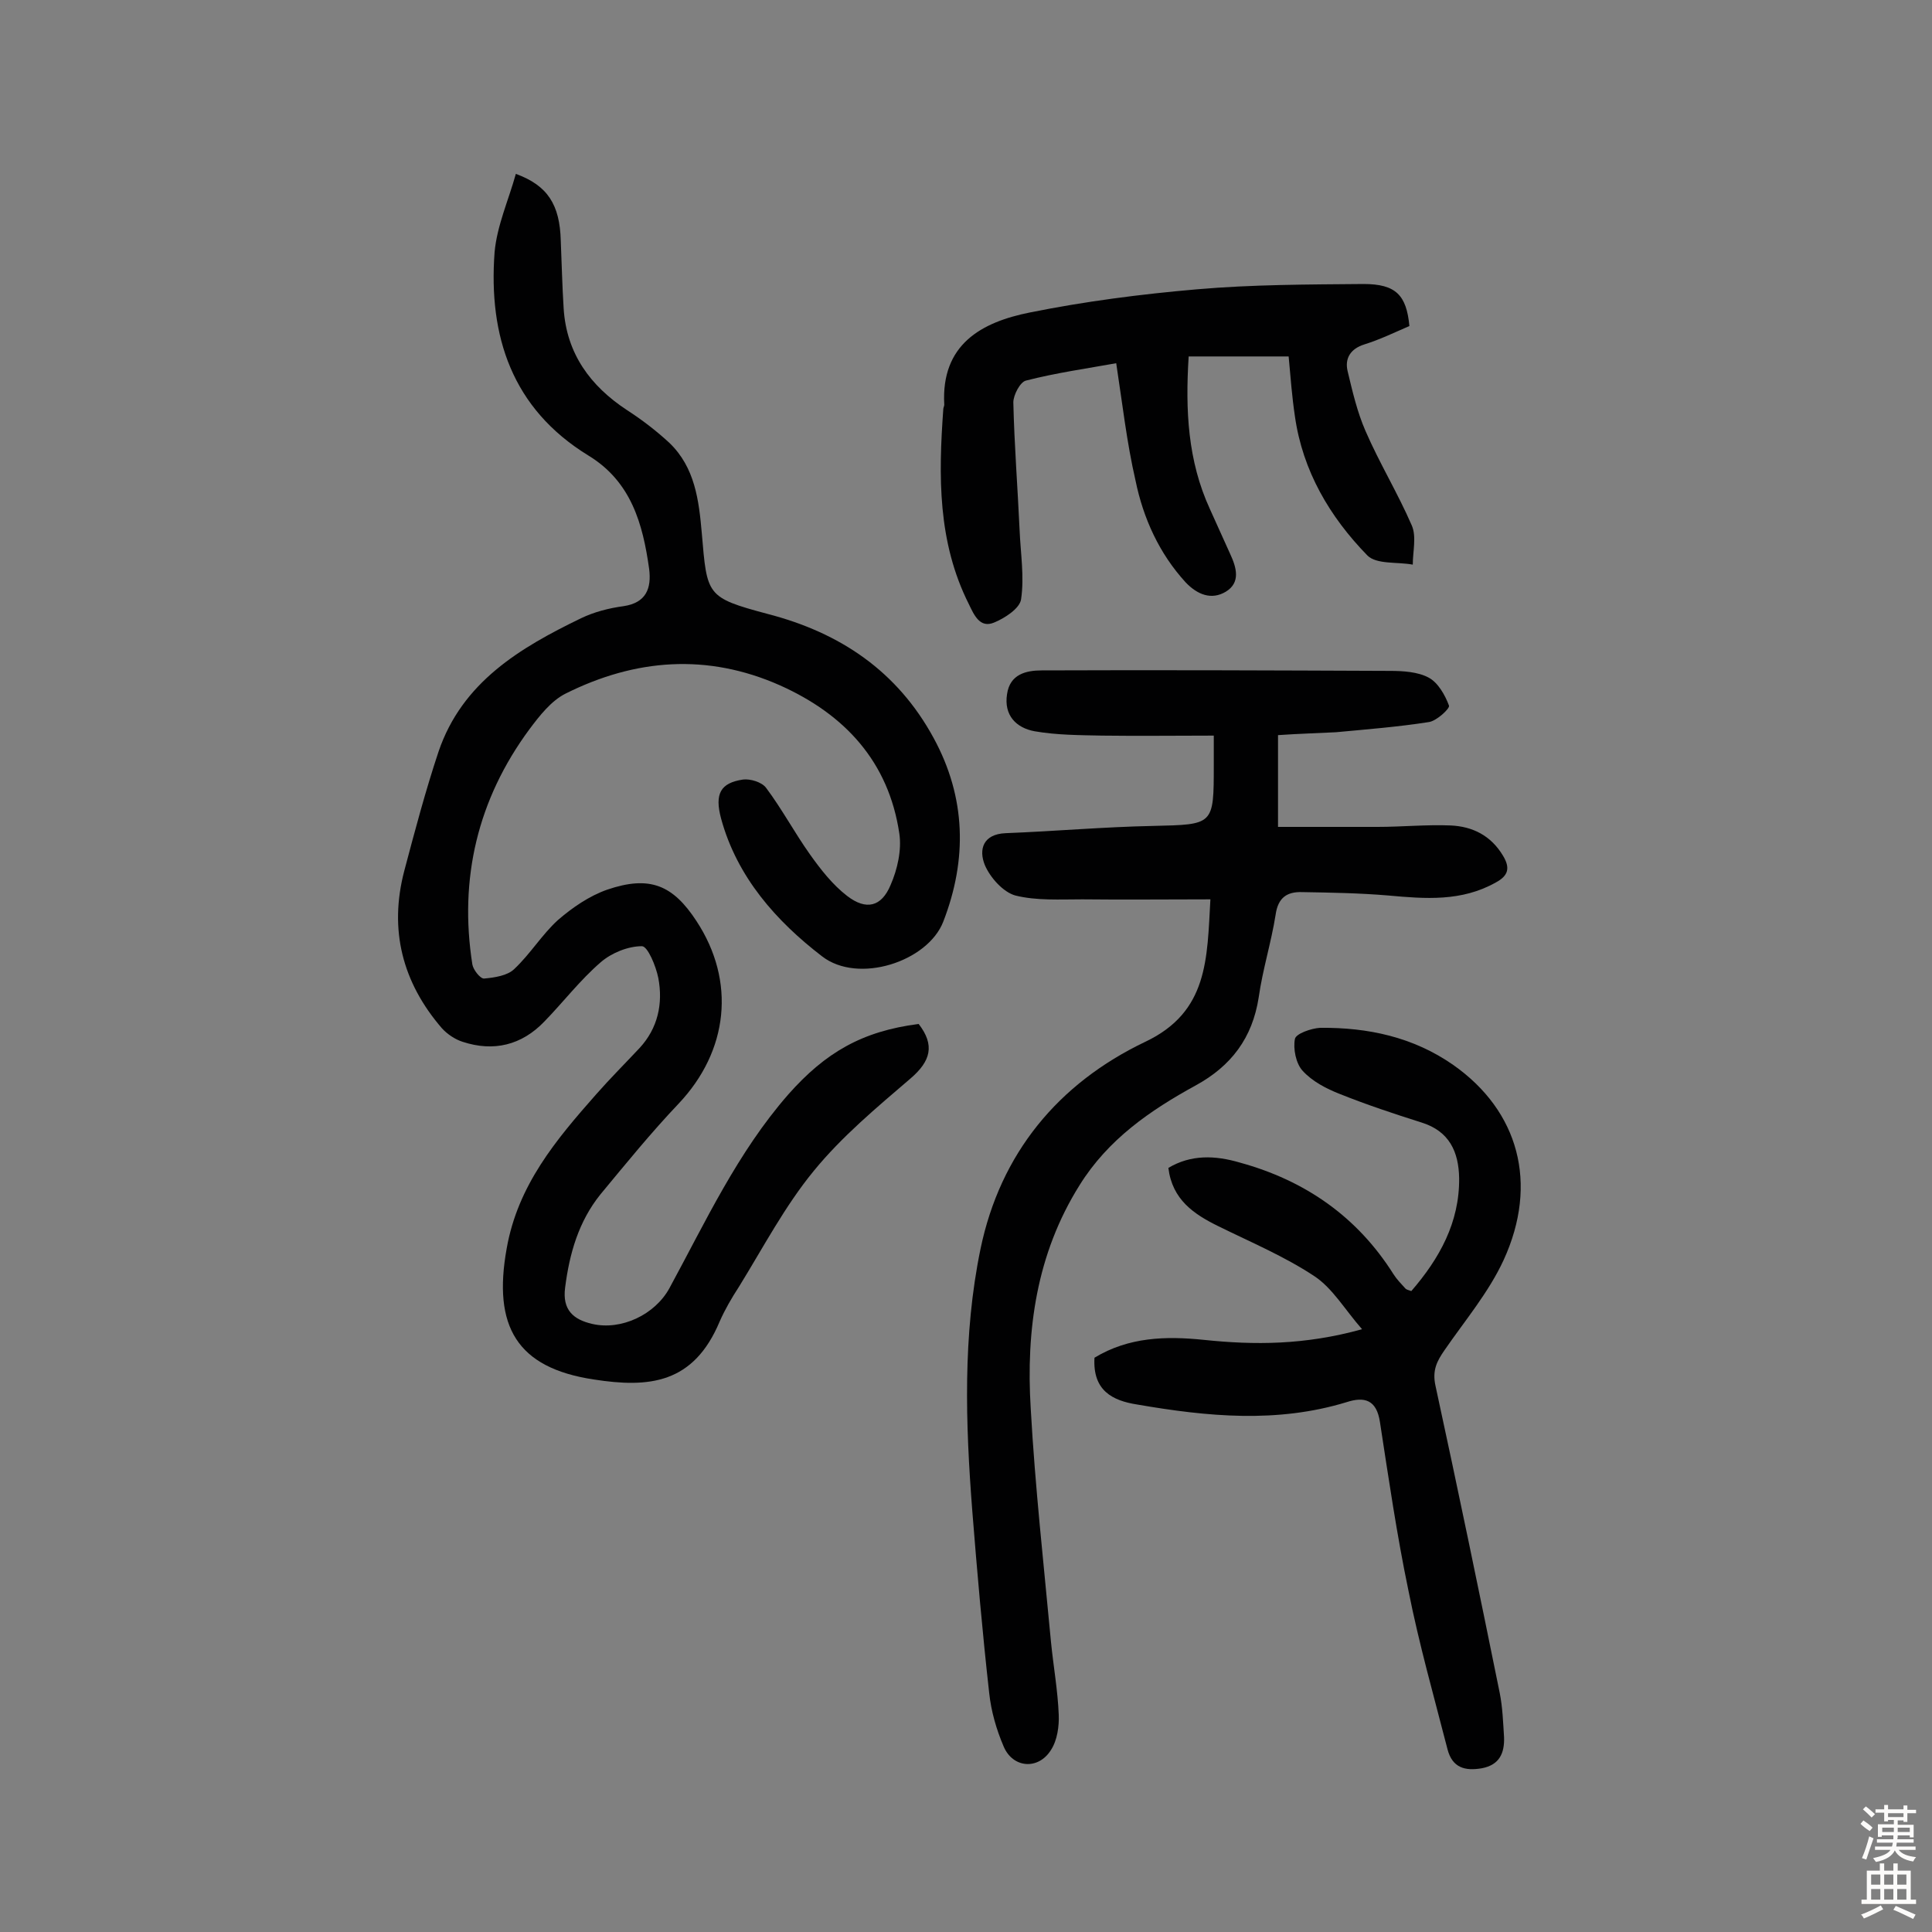
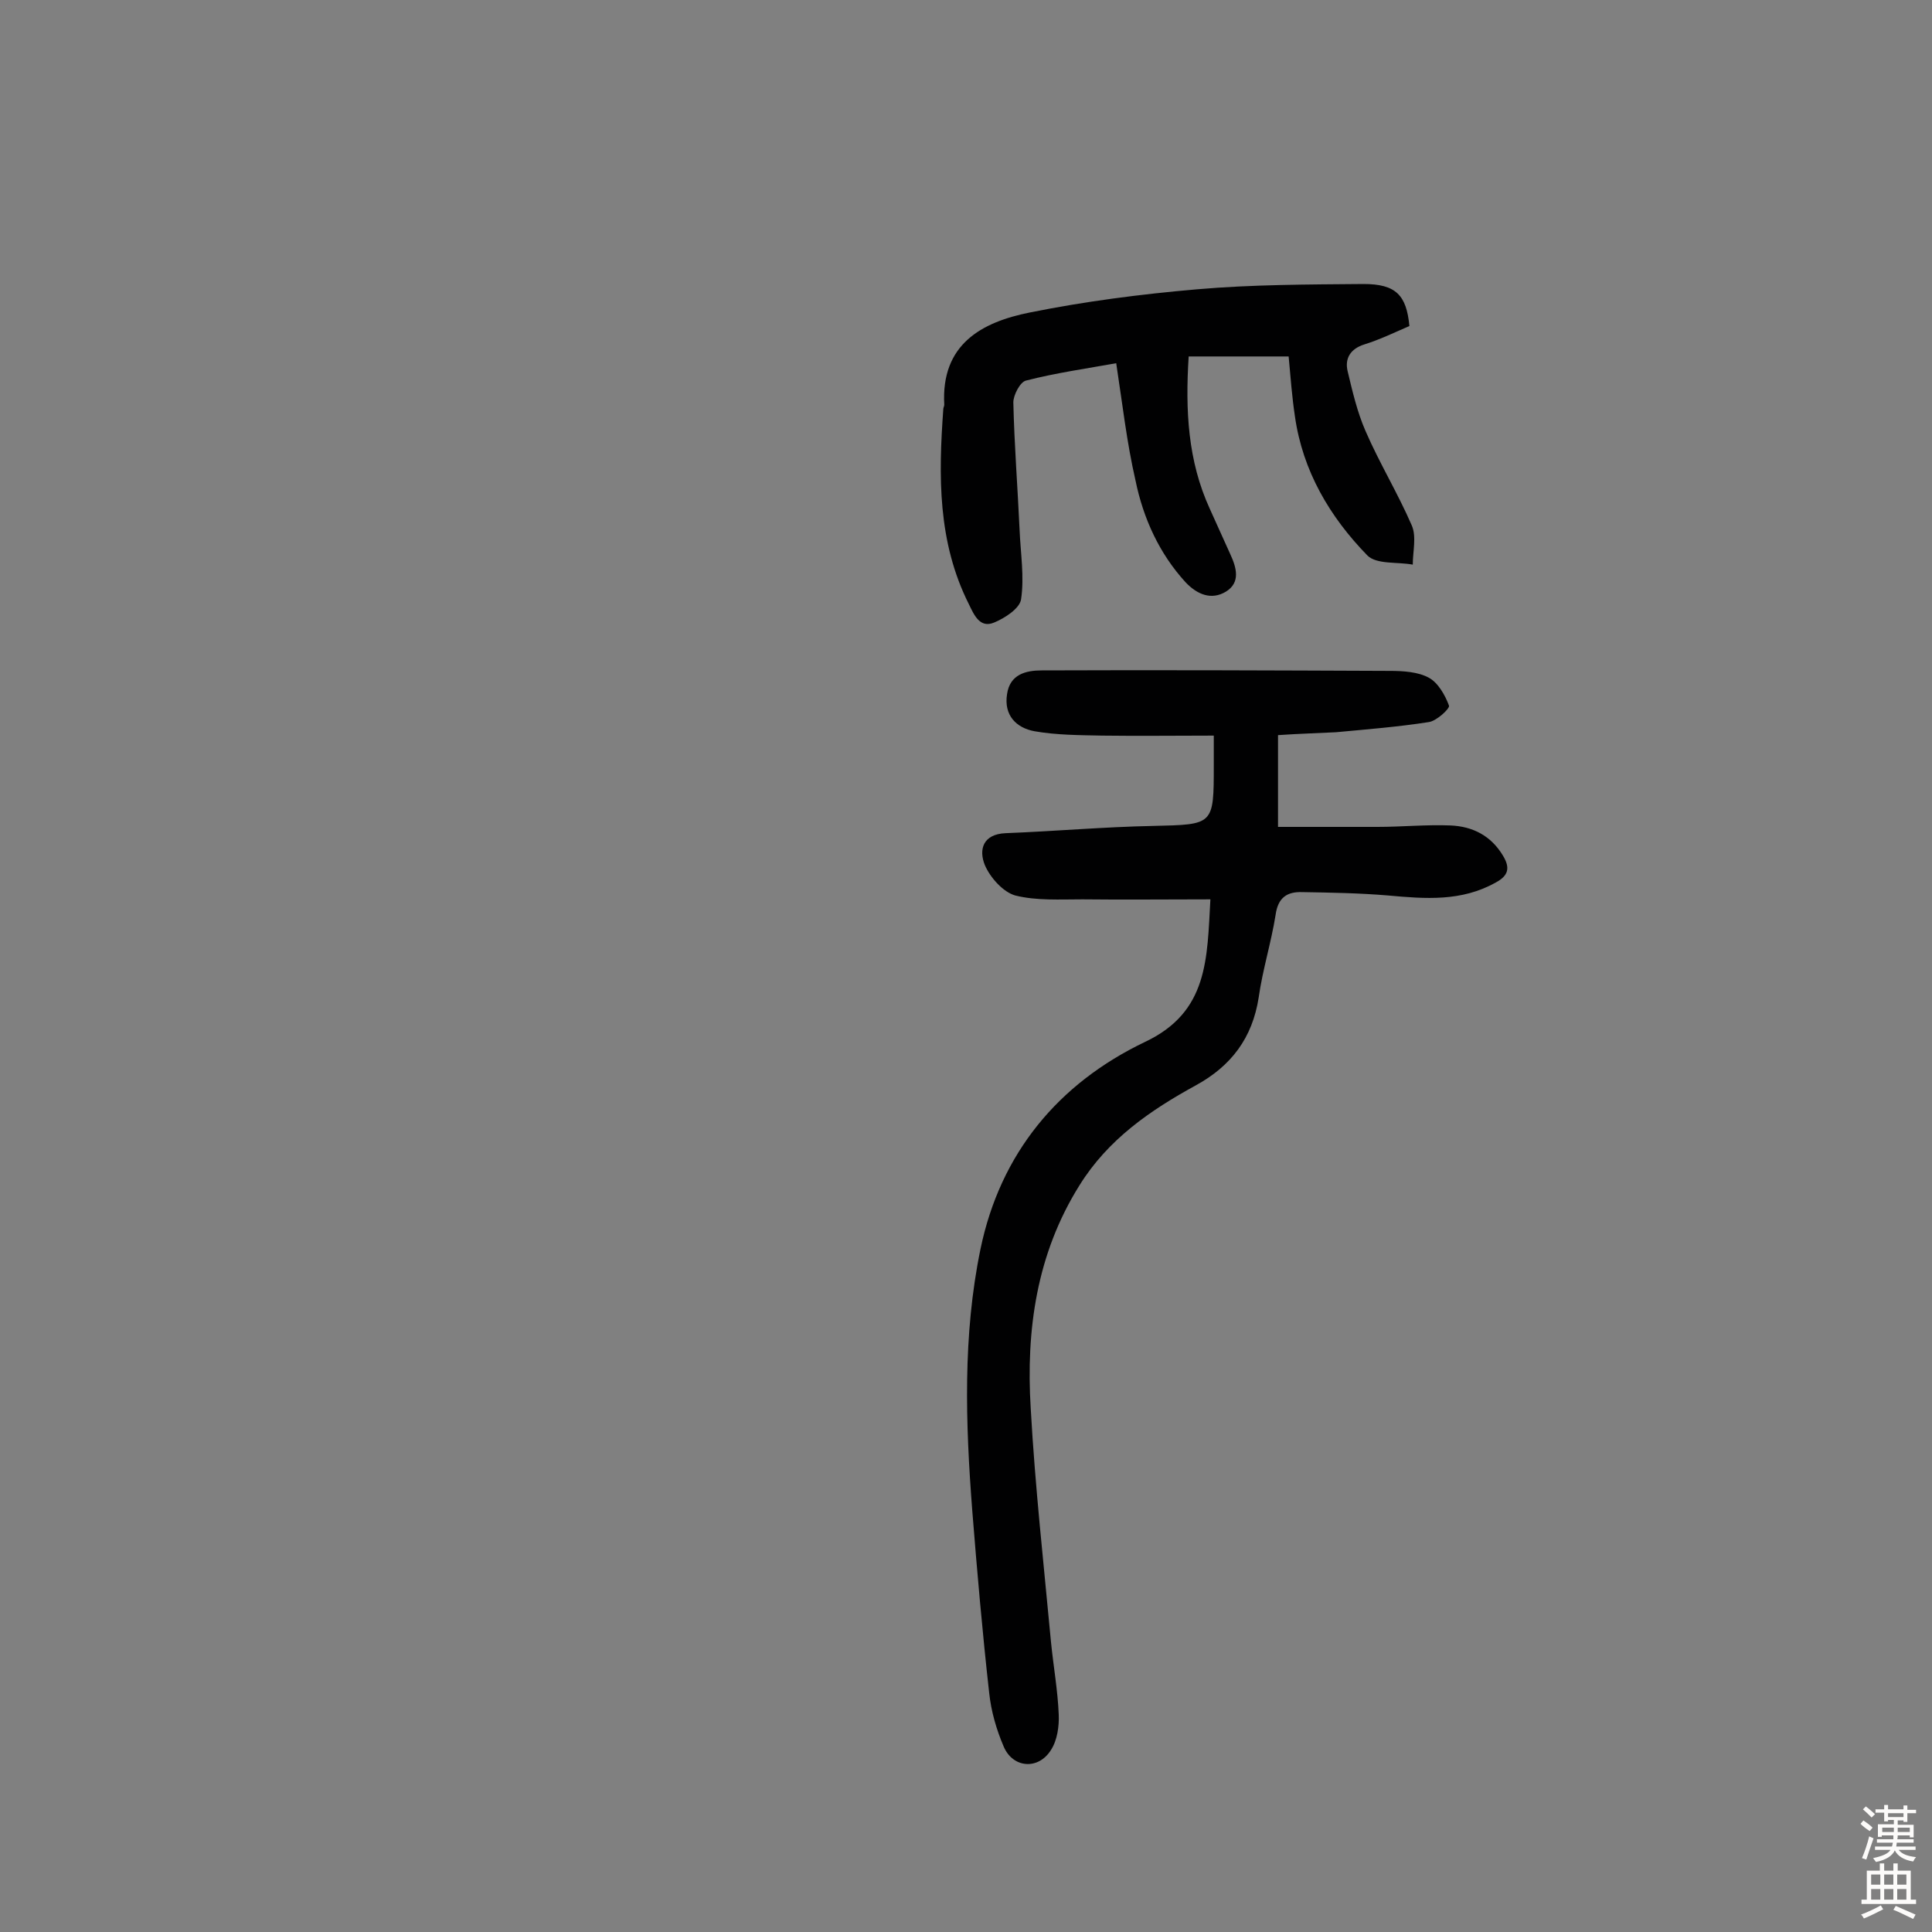
<svg xmlns="http://www.w3.org/2000/svg" enable-background="new 0 0 400 400" viewBox="0 0 400 400">
  <rect x="0" y="0" width="400" height="400" fill="#808080" stroke="none" />
  <g fill="#010102">
-     <path d="m106.8 36c6.6 2.4 9.1 6.4 9.3 13.8.2 4.7.3 9.4.6 14.1.6 9.3 5.5 16 13.1 21 3.1 2 6.1 4.3 8.8 6.8 5.3 5.1 6.1 11.9 6.7 18.7 1.1 12.9.9 13.3 13.6 16.7 15.1 3.9 26.9 11.9 34.4 25.7 6.7 12.3 7 25.1 2 38-3.2 8.3-17.6 13-25.1 7.2-9.5-7.3-17.6-16.4-20.9-28.5-1.4-5.2-.1-7.4 4.5-8.1 1.5-.2 3.9.5 4.8 1.7 3.3 4.4 5.9 9.3 9.1 13.8 2.2 3.1 4.7 6.3 7.7 8.6 3.9 3 7.1 2.3 9-2.3 1.4-3.2 2.3-7.2 1.8-10.6-2.2-14.9-11.3-24.7-24.7-30.7-15.1-6.7-30-5.5-44.4 1.7-3 1.5-5.4 4.6-7.5 7.4-10.7 14.5-14.6 30.9-11.8 48.7.2 1.1 1.6 2.9 2.4 2.9 2.2-.2 4.9-.6 6.3-2 3.3-3.1 5.7-7.1 9-10.1 3-2.6 6.5-5 10.2-6.3 8.8-3 13.6-1 18.5 6.5 8.2 12.5 6.6 26.9-3.7 37.8-5.7 6-10.9 12.4-16.2 18.8-4.5 5.6-6.4 12.2-7.3 19.3-.6 4.6 1.7 6.6 5.6 7.5 6 1.4 13-1.9 16-7.4 7.5-13.8 14.1-28.1 24.6-40.1 7.7-8.7 15.3-13.1 27-14.6 3.4 4.4 2.5 7.7-1.7 11.3-7 6-14.2 12-20 19.1-6 7.3-10.5 15.9-15.5 24-1.5 2.3-2.9 4.7-4 7.2-5.4 12.9-14.6 13.8-26.1 12-15.9-2.4-20.9-11-18-27.1 2.3-13.1 10.2-22.5 18.5-31.9 2.9-3.3 6-6.4 9-9.6 3.8-4.1 4.9-9.2 3.9-14.5-.5-2.5-2.2-6.6-3.4-6.6-2.9 0-6.3 1.4-8.5 3.3-4.3 3.7-7.8 8.3-11.7 12.3-4.7 4.9-10.5 6.3-16.9 4.2-1.6-.5-3.2-1.6-4.3-2.8-8.2-9.5-11-20.4-7.8-32.6 2.2-8.3 4.4-16.6 7.1-24.7 4.9-14.4 16.9-21.5 29.5-27.6 2.7-1.3 5.8-2.1 8.8-2.5 4.7-.7 5.8-3.7 5.3-7.7-1.3-9.3-3.7-18.1-12.6-23.5-15.8-9.7-20.7-24.7-19.4-42.1.5-5.5 2.9-10.8 4.4-16.2z" />
    <path d="m264.6 152.2v19h20.6c5 0 10.1-.5 15.1-.3 4.6.2 8.4 2.1 10.9 6.3 1.5 2.5 1.1 4.1-1.5 5.5-7.1 4-14.6 3.4-22.3 2.7-5.9-.5-11.9-.6-17.8-.7-3.1-.1-5 1.1-5.5 4.7-.9 5.7-2.7 11.4-3.5 17.1-1.3 8.4-5.7 14.2-13 18.2-9.5 5.2-18.2 11.2-24.1 20.7-8.9 14.2-11.1 30-10.1 46.2.9 16.2 2.7 32.3 4.2 48.4.5 5 1.4 10 1.6 15 .1 2.4-.3 5.3-1.6 7.3-2.6 4.2-7.9 3.8-9.8-.7-1.5-3.5-2.6-7.3-3-11.1-1.4-12.5-2.5-25.1-3.5-37.7-1.4-18.1-2-36.3 1.7-54.2 4.1-19.8 16.1-34.3 34.1-42.9 13.1-6.2 12.8-17.2 13.5-29.5-9.2 0-17.9.1-26.5 0-4.7 0-9.5.3-13.9-.8-2.5-.7-5.2-3.7-6.3-6.3-1.3-3.2-.4-6.4 4.3-6.6 10.2-.4 20.4-1.3 30.5-1.5 12.6-.3 12.6-.1 12.6-12.6 0-1.8 0-3.5 0-6.1-8 0-15.5.1-23.1 0-4.7-.1-9.4-.1-14-.9-3.8-.7-6.4-3.3-5.7-7.7.6-4.1 3.9-4.9 7.2-4.9 24-.1 48.1 0 72.1.1 2.7 0 5.8.2 8 1.4 1.9 1 3.4 3.6 4.2 5.8.2.6-2.6 3.2-4.2 3.4-6.4 1-12.8 1.5-19.2 2.1-3.8.2-7.7.3-12 .6z" />
-     <path d="m226.6 281.1c7.1-4.3 14.8-4.5 22.6-3.7 10.5 1.1 20.9 1.1 32.8-2.2-3.6-4.1-6.1-8.5-9.9-11-6.2-4.1-13.1-7-19.8-10.3-5.1-2.5-9.6-5.5-10.4-12.1 4.7-2.8 9.7-2.6 14.8-1.1 13.5 3.7 24.3 11.2 31.8 23.1.7 1.1 1.6 2 2.5 3 .2.2.6.3 1.2.5 5.8-6.7 10-14.2 9.9-23.4-.1-5.4-2-9.7-7.8-11.5-5.7-1.8-11.4-3.7-16.9-5.9-2.8-1.1-5.7-2.6-7.7-4.8-1.4-1.5-2-4.6-1.6-6.6.2-1.1 3.4-2.2 5.2-2.3 9.9-.1 19.3 1.9 27.6 7.7 13.5 9.5 17.7 24.5 10.4 40.4-3.1 6.7-8 12.5-12.2 18.6-1.6 2.3-2.6 4.2-1.9 7.4 4.6 21.2 9 42.4 13.3 63.6.6 3 .7 6.1.9 9.2.1 3.2-.9 5.7-4.6 6.4-3.5.6-6.1-.1-7.1-3.9-2.8-10.9-5.9-21.8-8.1-32.9-2.4-11.5-4.1-23.2-5.9-34.9-.7-4.6-3.2-5.3-6.9-4.1-14.4 4.4-28.8 3-43.3.5-5.2-.8-9.3-2.9-8.9-9.7z" />
    <path d="m231.1 75.2c-6.1 1.1-12.5 2-18.7 3.6-1.2.3-2.6 3-2.6 4.5.2 8.8.9 17.7 1.3 26.5.2 4.8 1 9.6.3 14.3-.3 1.9-3.4 3.9-5.6 4.8-2.9 1.2-4.1-1.5-5.2-3.8-6.5-12.9-6.3-26.6-5.3-40.4 0-.3.2-.6.2-.9-.7-12.5 7.7-17.1 17.7-19.1 11.4-2.3 23-3.8 34.6-4.8 11.5-1 23-1 34.5-1.1 6.7 0 8.9 2.3 9.5 8.7-3 1.3-6.1 2.8-9.3 3.8-2.9.9-4.1 2.9-3.5 5.5 1 4.2 2 8.5 3.7 12.4 2.9 6.7 6.7 12.9 9.6 19.6 1 2.3.2 5.4.2 8.1-3.2-.6-7.5 0-9.4-1.9-7.8-8-13.4-17.5-15-28.8-.6-4-.9-8-1.3-12.4-6.8 0-13.5 0-20.7 0-.7 11.1-.2 21.6 4.4 31.6 1.4 3.1 2.8 6.2 4.2 9.3 1.3 2.8 2.2 5.9-.9 7.8-3 1.8-5.9.6-8.3-1.9-5.5-6-8.8-13.3-10.4-21.1-1.8-7.8-2.7-15.8-4-24.3z" />
  </g>
  <path d="m385.2 377.6.6-.7c.6.4 1.3.9 1.9 1.5l-.6.7c-.8-.5-1.4-1-1.9-1.5zm.3 7.1c.6-1.4 1.1-2.9 1.5-4.5.3.1.6.3.9.4-.5 1.4-1 2.9-1.5 4.4zm.2-10.1.6-.6c.7.5 1.3 1.1 1.9 1.6l-.7.7c-.6-.6-1.2-1.2-1.8-1.7zm8.4-.8h.8v.9h1.8v.7h-1.8v1.8h-.8v-.3h-1.2v.9h3.3v2.6h-.8v-.4h-2.5c0 .3 0 .6-.1.8h3.4v.7h-3.5c0 .3-.1.6-.1.8h4v.7h-3.5c.7.9 1.9 1.3 3.6 1.5-.2.2-.4.5-.6.9-1.9-.3-3.2-1.1-3.8-2.3-.5 1.1-1.8 2-3.9 2.4-.2-.3-.4-.5-.6-.8 1.9-.4 3.1-.9 3.6-1.7h-3.2v-.7h3.5c.1-.2.1-.5.2-.8h-3.3v-.7h3.4c0-.2 0-.5 0-.8h-2.4v.3h-.8v-2.6h3.3v-.9h-1.2v.3h-.8v-1.8h-1.8v-.7h1.8v-.9h.8v.9h3.2zm-4.4 5.5h2.4c0-.3 0-.6 0-.9h-2.4zm1.2-3.1h3.2v-.8h-3.2zm4.4 2.2h-2.4v.9h2.5v-.9z" fill="#fcfbfa" />
  <path d="m389.2 385.8h.9v1.5h1.9v-1.5h.9v1.5h2.7v6h1.1v.9h-11.3v-.9h1.1v-6h2.7zm.2 8.7.5.8c-1.2.6-2.5 1.3-4 1.9-.2-.3-.3-.6-.6-.8 1.6-.6 3-1.3 4.1-1.9zm-2-4.3h1.9v-2.1h-1.9zm0 3.1h1.9v-2.2h-1.9zm2.7-3.1h1.9v-2.1h-1.9zm0 3.1h1.9v-2.2h-1.9zm2.4 1.3c1.4.6 2.7 1.2 4.1 1.8l-.5.9c-1.5-.7-2.8-1.4-4.1-1.9zm2.2-6.5h-1.9v2.1h1.9zm-1.9 5.2h1.9v-2.2h-1.9z" fill="#fcfbfa" />
</svg>